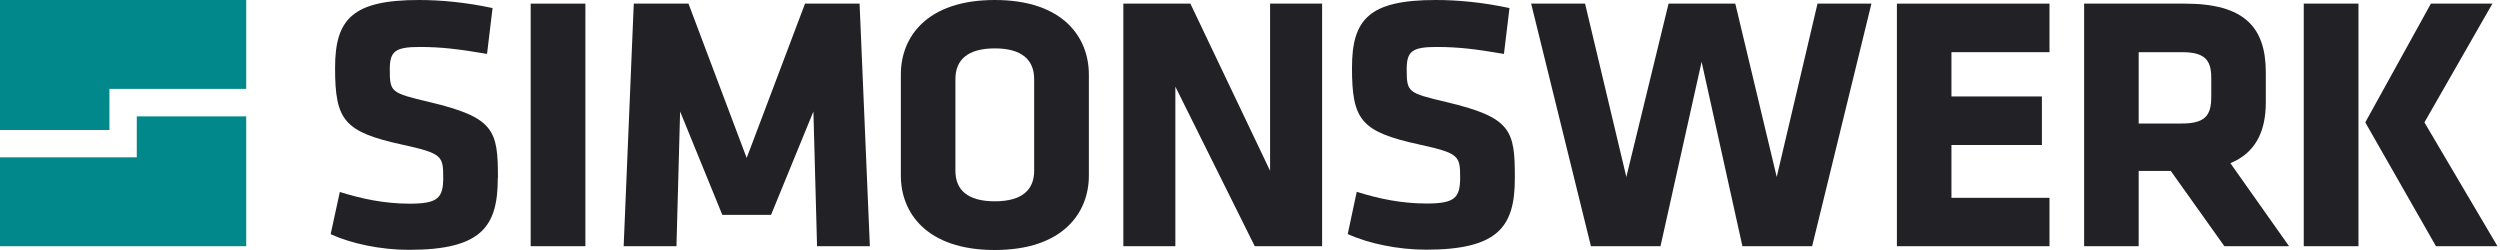
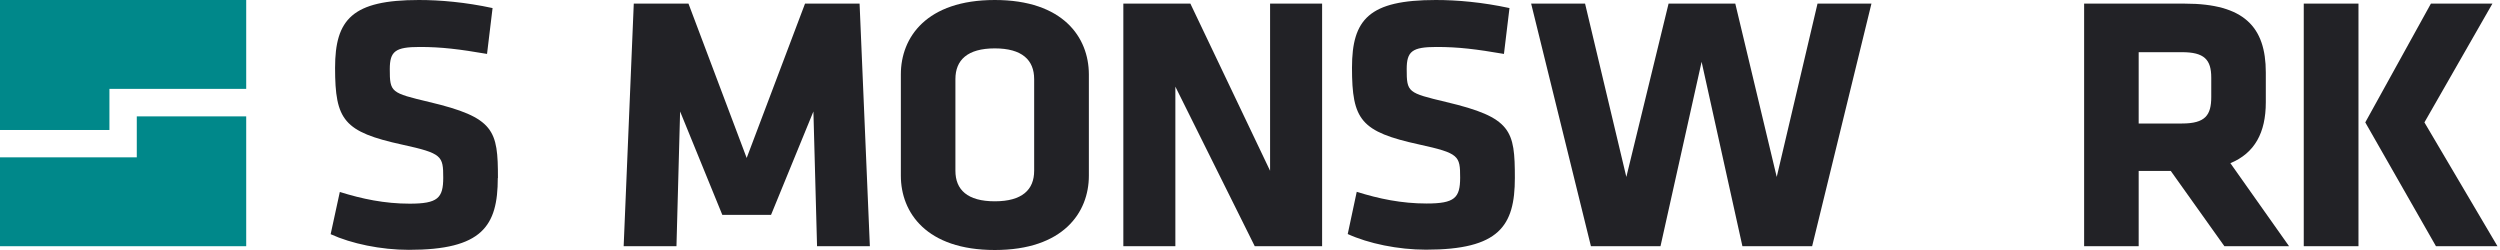
<svg xmlns="http://www.w3.org/2000/svg" width="300" height="30" viewBox="0 0 300 30" fill="none">
  <path d="M0 0H29.545V10.664H13.131V15.598H0V0ZM29.545 13.947V29.545H0V18.881H16.414V13.966H29.545V13.947Z" fill="#00888A" />
  <path d="M59.753 21.366C59.753 15.636 59.355 14.099 51.499 12.239C46.907 11.139 46.774 11.101 46.774 8.292C46.774 6.148 47.438 5.636 50.361 5.636C52.979 5.636 55.123 5.901 58.444 6.471L59.108 0.968C55.863 0.266 52.808 0 50.266 0C42.277 0 40.209 2.315 40.209 8.14C40.209 14.421 41.252 15.825 48.292 17.362C53.055 18.406 53.188 18.71 53.188 21.328C53.188 23.776 52.524 24.44 49.165 24.44C46.148 24.44 43.454 23.871 40.778 23.036L39.678 28.102C42.163 29.241 45.712 29.981 49.07 29.981C57.856 29.981 59.734 27.135 59.734 21.366" fill="#222226" />
-   <path d="M70.247 0.436H63.681V29.544H70.247V0.436Z" fill="#222226" />
  <path d="M86.679 25.787H92.524L97.609 13.377L98.046 29.544H104.383L103.15 0.436H96.603L89.601 18.956L82.618 0.436H76.053L74.839 29.544H81.176L81.613 13.377L86.679 25.787Z" fill="#222226" />
  <path d="M124.099 20.493C124.099 22.77 122.656 24.156 119.374 24.156C116.091 24.156 114.649 22.77 114.649 20.493V9.488C114.649 7.211 116.091 5.806 119.374 5.806C122.656 5.806 124.099 7.211 124.099 9.488V20.493ZM130.664 8.899C130.645 4.497 127.59 0 119.374 0C111.157 0 108.102 4.497 108.102 8.918V21.082C108.102 25.503 111.157 30 119.374 30C127.59 30 130.664 25.503 130.664 21.082V8.918V8.899Z" fill="#222226" />
  <path d="M150.569 29.544H158.653V0.436H152.41V20.493L142.846 0.436H134.801V29.544H141.044V10.398L150.569 29.544Z" fill="#222226" />
  <path d="M181.783 21.366C181.783 15.636 181.404 14.099 173.529 12.239C168.937 11.139 168.804 11.101 168.804 8.292C168.804 6.148 169.468 5.636 172.391 5.636C175.028 5.636 177.154 5.901 180.474 6.471L181.138 0.968C177.894 0.266 174.839 0 172.296 0C164.288 0 162.239 2.315 162.239 8.121C162.239 14.402 163.283 15.806 170.322 17.343C175.085 18.387 175.218 18.691 175.218 21.309C175.218 23.757 174.554 24.421 171.195 24.421C168.178 24.421 165.465 23.852 162.808 23.017L161.727 28.084C164.212 29.222 167.761 29.962 171.119 29.962C179.905 29.962 181.783 27.116 181.783 21.347" fill="#222226" />
  <path d="M224.573 0.436H218.102L213.207 21.233L208.235 0.436H200.228L195.161 21.233L190.209 0.436H183.738L190.911 29.544H199.26L204.193 7.419L209.089 29.544H217.457L224.573 0.436Z" fill="#222226" />
-   <path d="M245.939 29.544V23.738H234.174V17.4H245.028V11.575H234.174V6.262H245.939V0.436H227.628V29.544H245.939Z" fill="#222226" />
  <path d="M265.351 11.632C265.351 13.814 264.649 14.82 261.84 14.82H256.641V6.262H261.84C264.497 6.262 265.351 7.135 265.351 9.317V11.632ZM266.926 29.544H274.687L267.647 19.582C270.569 18.368 271.897 15.92 271.897 12.277V8.691C271.897 3.226 269.279 0.436 262.201 0.436H250.095V29.544H256.641V20.512H260.493L266.926 29.544V29.544Z" fill="#222226" />
  <path d="M292.315 29.544H299.696L290.93 14.687L299.089 0.436H291.708L283.833 14.687L292.315 29.544ZM276.451 29.544H283.017V0.436H276.451V29.544Z" fill="#222226" />
</svg>